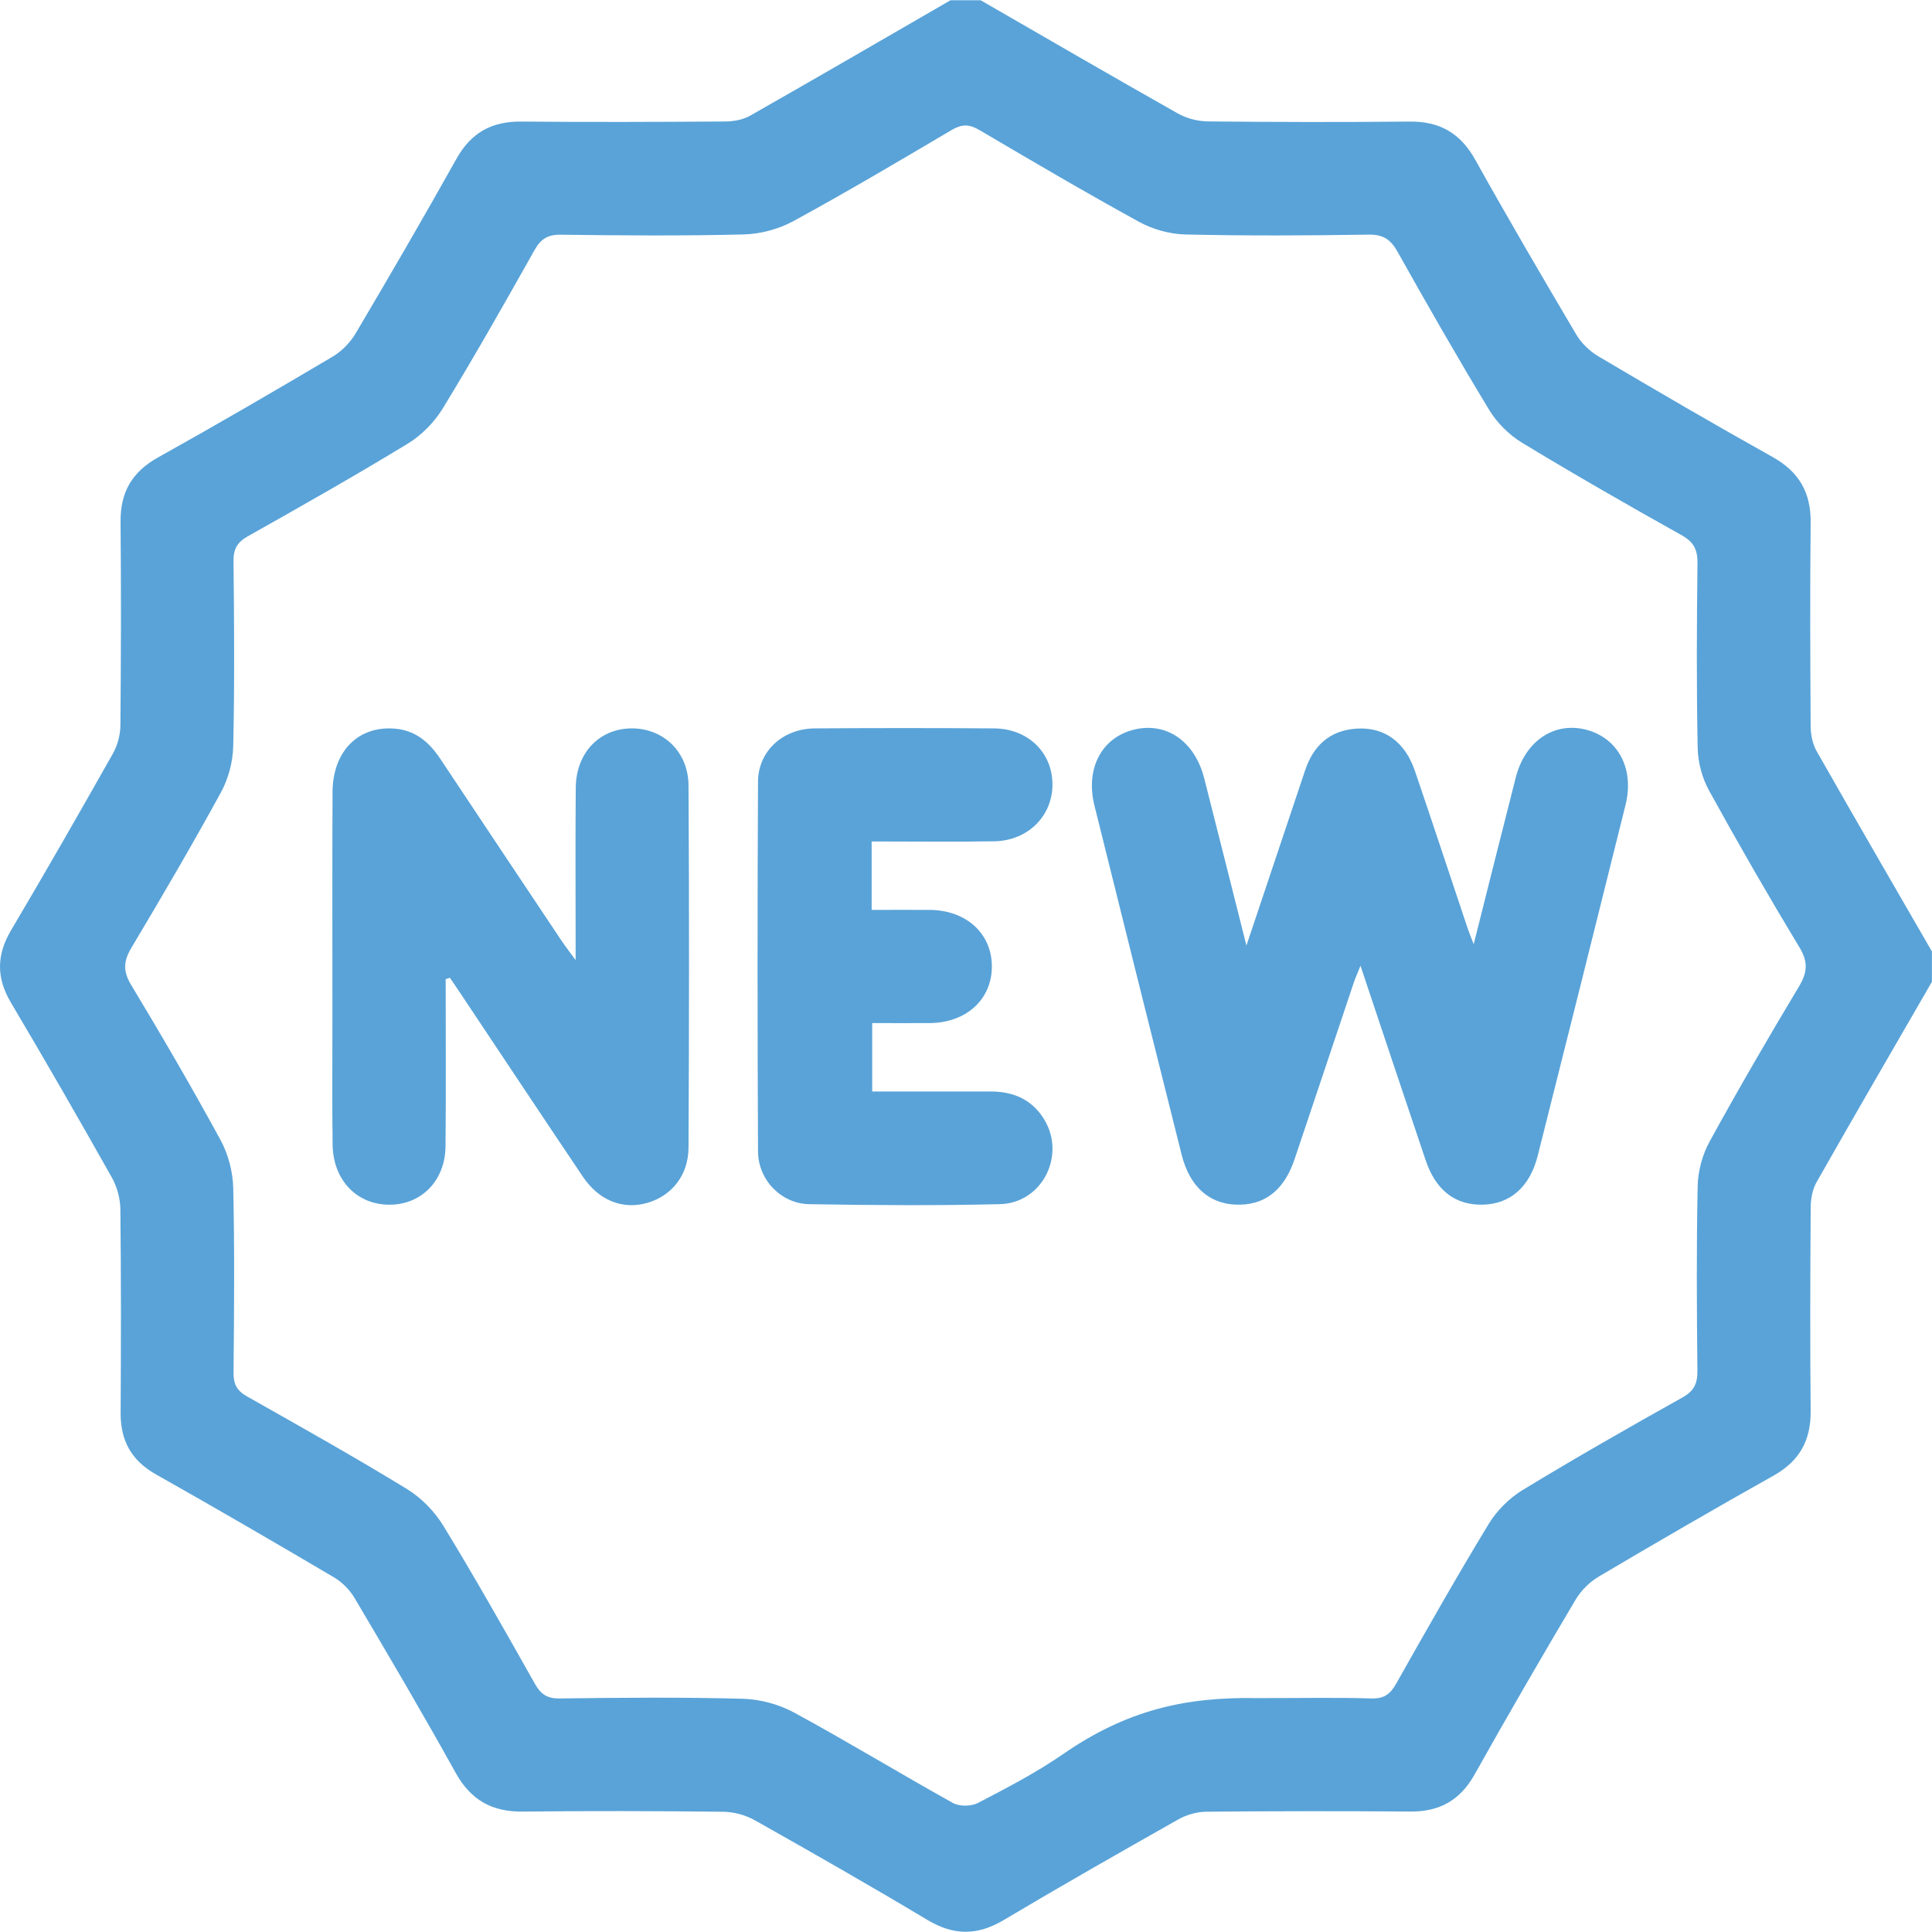
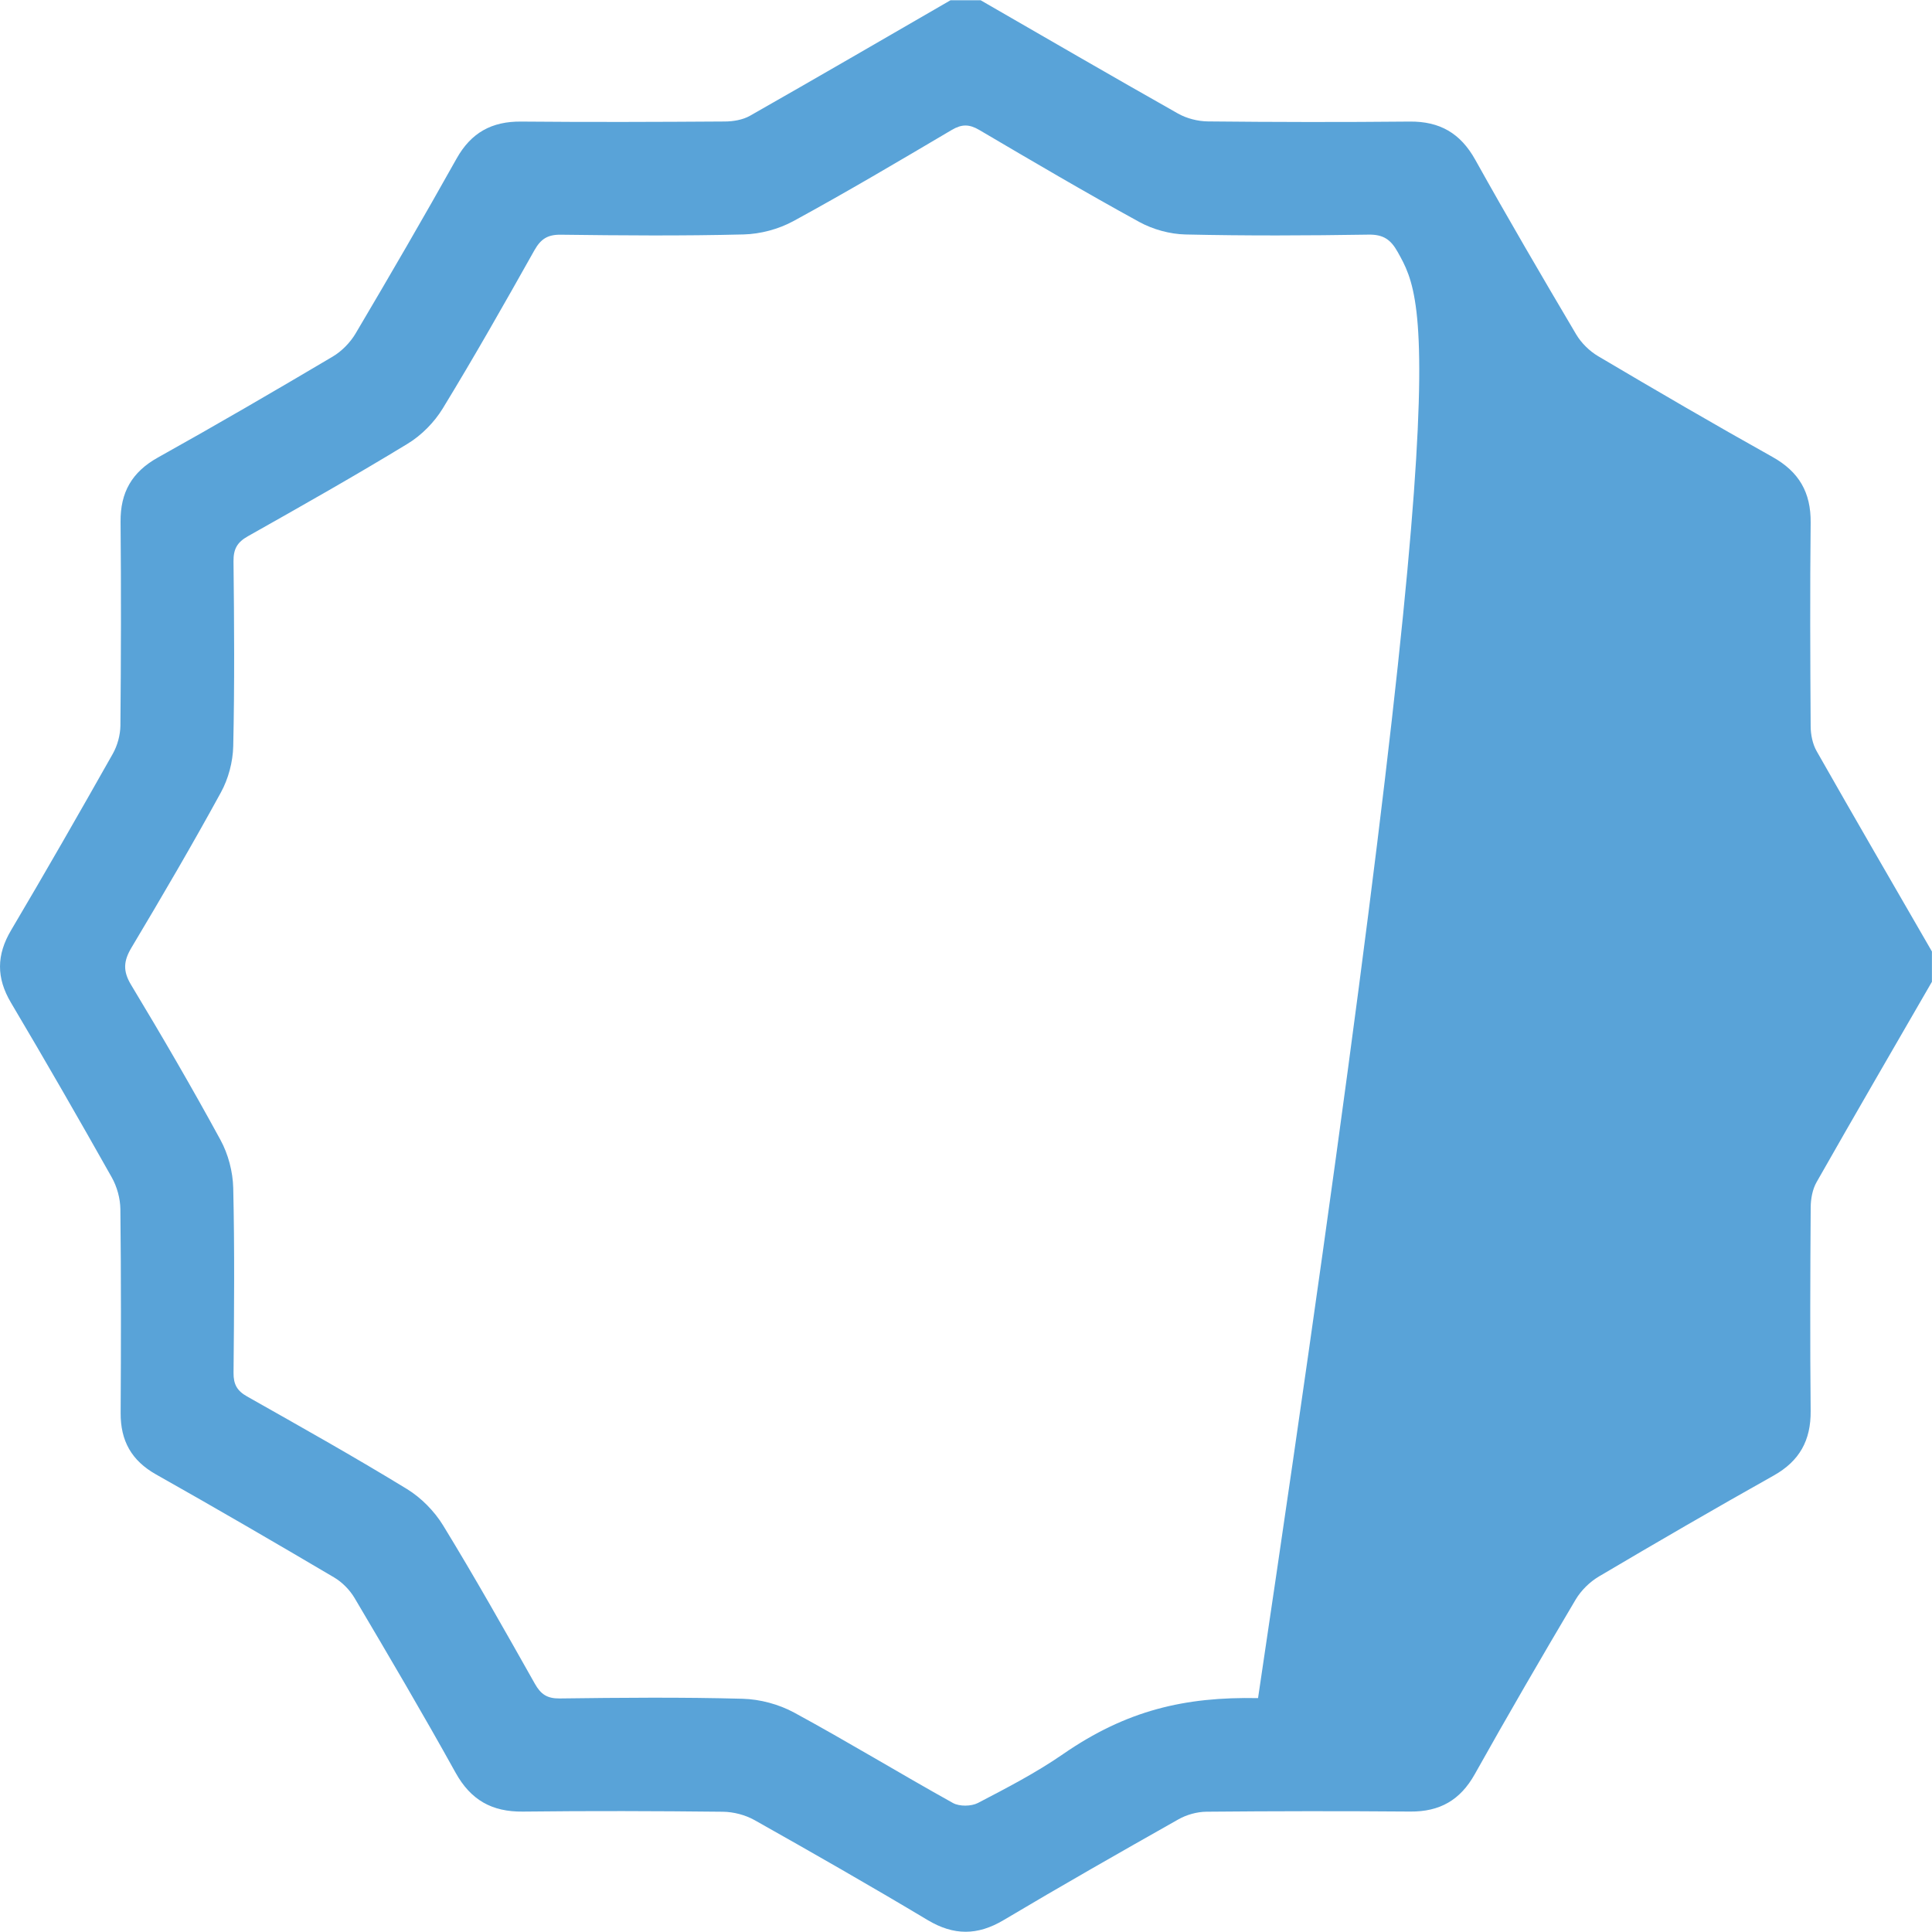
<svg xmlns="http://www.w3.org/2000/svg" width="12" height="12" viewBox="0 0 499 498.86">
  <path fill="transparent" stroke="#59a3d8" d="m16.397 251.756 32.422 57.537-1.257 48.946 56.97 42.516 27.869 52.432 65.218-2.704 51.135 31.341 65.663-33.028 55.414 1.942 33.609-49.932 47.372-33.953 3.194-64.432 27.538-49.103-26.42-58.525-3.143-64.484-57.144-35.905-29.338-46.87-66.73-5.999-39.825-30.713-63.852 37.749-65.864-1.91-29.72 57.19-51.661 31.53-2.997 62.587Z" />
-   <path fill="#59a3d8" d="M499 253.47c-9.96 17.25-19.98 34.47-29.82 51.8-1.05 1.85-1.49 4.28-1.51 6.45-.12 17.55-.18 35.09-.01 52.64.07 7.59-2.87 12.93-9.56 16.68-15.14 8.5-30.17 17.22-45.12 26.06-2.37 1.4-4.61 3.6-6.02 5.97-8.85 14.94-17.58 29.96-26.06 45.11-3.75 6.7-9.05 9.7-16.63 9.64-17.55-.14-35.1-.12-52.65.04-2.44.02-5.14.77-7.27 1.98-15.12 8.54-30.21 17.14-45.14 26.02-6.74 4.01-12.87 4.02-19.61-.01-14.76-8.83-29.7-17.37-44.7-25.81-2.4-1.35-5.44-2.14-8.2-2.17-17.22-.19-34.45-.24-51.67-.04-7.98.09-13.44-2.98-17.37-10.06-8.42-15.19-17.24-30.15-26.08-45.1-1.25-2.11-3.21-4.1-5.32-5.34-15.24-8.99-30.53-17.89-45.94-26.57-6.37-3.59-9.2-8.7-9.16-15.88.1-17.55.13-35.09-.07-52.64-.03-2.75-.86-5.79-2.21-8.19-8.52-15.13-17.18-30.19-26.04-45.13-3.81-6.42-3.77-12.33.03-18.74 8.93-15.08 17.64-30.3 26.26-45.56 1.2-2.13 1.94-4.83 1.97-7.28.16-17.55.2-35.09.04-52.64-.07-7.6 2.93-12.86 9.64-16.6 15.17-8.46 30.18-17.2 45.12-26.05 2.37-1.4 4.57-3.65 5.97-6.03 8.84-14.95 17.57-29.97 26.05-45.12 3.75-6.7 9.09-9.64 16.67-9.57 17.55.16 35.1.1 52.65-.02 2.17-.01 4.61-.43 6.45-1.47 17.33-9.85 34.55-19.87 51.8-29.84h7.8c16.97 9.78 33.9 19.62 50.95 29.25 2.26 1.28 5.14 2.01 7.74 2.04 17.37.18 34.74.21 52.1.04 7.79-.08 13.14 3.01 16.96 9.88 8.45 15.15 17.21 30.13 26.04 45.06 1.32 2.23 3.43 4.32 5.66 5.64 14.93 8.83 29.92 17.58 45.06 26.04 6.85 3.83 9.94 9.17 9.86 16.97-.19 17.53-.11 35.06 0 52.58.01 2.16.49 4.58 1.54 6.43 9.83 17.31 19.83 34.51 29.78 51.75v7.8zM324.93 438.52c12.37 0 20.82-.18 29.26.09 3.27.1 4.89-1.11 6.42-3.83 7.82-13.85 15.66-27.69 23.91-41.27 2.09-3.43 5.3-6.63 8.73-8.72 13.58-8.26 27.4-16.15 41.28-23.91 3.01-1.68 3.91-3.59 3.88-6.88-.16-15.92-.27-31.84.07-47.75.08-3.86 1.21-8.07 3.07-11.46 7.41-13.51 15.16-26.85 23.09-40.06 2.18-3.64 2.41-6.33.14-10.09-8.05-13.33-15.83-26.83-23.34-40.48-1.79-3.25-2.89-7.3-2.96-11-.32-15.91-.24-31.83-.05-47.75.04-3.51-.94-5.48-4.1-7.25-13.88-7.76-27.68-15.67-41.27-23.92-3.3-2.01-6.39-5.09-8.4-8.39C376.5 92.4 368.68 78.73 360.99 65c-1.8-3.22-3.71-4.53-7.53-4.47-15.75.25-31.52.32-47.27-.04-4.01-.09-8.38-1.29-11.91-3.22-13.94-7.64-27.65-15.71-41.36-23.78-2.57-1.51-4.51-1.53-7.08-.01-13.55 8-27.1 16.03-40.92 23.56-3.8 2.07-8.5 3.33-12.83 3.44-15.75.4-31.51.27-47.27.07-3.4-.04-5.15 1.12-6.79 4.02-7.71 13.72-15.47 27.42-23.67 40.85-2.18 3.57-5.48 6.93-9.05 9.1-13.57 8.27-27.42 16.1-41.28 23.91-2.77 1.56-3.75 3.3-3.72 6.49.18 15.92.29 31.84-.07 47.75-.09 4.02-1.25 8.4-3.18 11.92-7.39 13.52-15.18 26.83-23.08 40.06-2.07 3.46-2.29 6.05-.12 9.65 7.96 13.2 15.72 26.52 23.09 40.06 2 3.66 3.19 8.21 3.29 12.38.37 15.91.23 31.83.08 47.75-.03 2.99.91 4.66 3.5 6.12 13.84 7.82 27.72 15.61 41.28 23.9 3.69 2.26 7.11 5.74 9.37 9.44 8.21 13.43 15.94 27.14 23.67 40.85 1.54 2.73 3.17 3.85 6.42 3.81 15.76-.2 31.52-.35 47.27.08 4.48.12 9.34 1.43 13.27 3.56 13.83 7.51 27.28 15.71 41.03 23.36 1.68.93 4.73.89 6.46-.01 7.48-3.9 15.03-7.81 21.94-12.59 16.45-11.37 31.527-14.86 50.36-14.49z" />
-   <path fill="#59a3d8" d="M380.62 243.85c3.83-15.19 7.31-29.19 10.89-43.16 2.43-9.47 10.04-14.49 18.34-12.24 8.12 2.2 12.3 10.08 10 19.35-7.5 30.22-15.07 60.42-22.68 90.62-2.03 8.04-7.04 12.42-14.01 12.65-7.19.24-12.29-3.61-14.94-11.47-5.54-16.42-11.02-32.87-16.83-50.24-.79 1.98-1.33 3.16-1.74 4.38-5.11 15.22-10.18 30.45-15.31 45.67-2.74 8.11-7.91 11.99-15.31 11.65-6.91-.33-11.81-4.82-13.83-12.89-7.54-30.04-15.06-60.09-22.52-90.16-2.38-9.58 1.85-17.55 10.17-19.62 8.37-2.08 15.73 2.97 18.17 12.54 3.56 13.97 7.06 27.95 10.91 43.22 5.33-15.92 10.25-30.61 15.17-45.29 2.11-6.28 6.26-10.19 13.03-10.72 7.28-.57 12.73 3.3 15.32 10.91 4.6 13.51 9.06 27.06 13.6 40.59.35 1.05.78 2.08 1.6 4.22Zm-265.51 8.95c0 14.41.1 28.81-.04 43.22-.08 8.66-5.98 14.82-13.98 15.06-8.63.26-15.04-6.11-15.18-15.46-.16-11.04-.04-22.08-.05-33.13 0-19.32-.06-38.65.03-57.97.05-10.58 6.67-17.2 16.13-16.39 5.31.45 8.87 3.53 11.7 7.79 10.41 15.68 20.87 31.34 31.32 46.99.86 1.28 1.81 2.5 3.63 4.99v-6.06c0-12.83-.08-25.66.04-38.49.08-8.92 6.04-15.17 14.25-15.29 8.25-.12 14.82 5.96 14.87 14.75.19 31.18.15 62.36 0 93.54-.04 7.14-4.33 12.39-10.53 14.23-6.35 1.88-12.57-.5-16.79-6.78-10.6-15.75-21.09-31.58-31.63-47.37-.88-1.32-1.78-2.64-2.67-3.96l-1.1.35Zm110.02-35.54v17.68c5.04 0 10.01-.03 14.97 0 9.45.06 16.06 6.08 16.08 14.58.02 8.51-6.59 14.57-16.02 14.65-4.85.04-9.7 0-14.89 0v17.67c10.18 0 20.34.02 30.51 0 5.96-.02 10.83 2.08 13.96 7.29 5.6 9.31-.61 21.55-11.49 21.81-16.39.4-32.8.28-49.19.01-7.3-.12-13.24-6.27-13.28-13.64-.15-31.82-.16-63.64 0-95.46.04-7.95 6.42-13.73 14.68-13.79 15.42-.11 30.85-.11 46.28 0 8.78.06 15.07 6.22 15.09 14.47.02 8.13-6.32 14.53-15.01 14.69-10.37.18-20.76.04-31.68.04Z" />
+   <path fill="#59a3d8" d="M499 253.47c-9.96 17.25-19.98 34.47-29.82 51.8-1.05 1.85-1.49 4.28-1.51 6.45-.12 17.55-.18 35.09-.01 52.64.07 7.59-2.87 12.93-9.56 16.68-15.14 8.5-30.17 17.22-45.12 26.06-2.37 1.4-4.61 3.6-6.02 5.97-8.85 14.94-17.58 29.96-26.06 45.11-3.75 6.7-9.05 9.7-16.63 9.64-17.55-.14-35.1-.12-52.65.04-2.44.02-5.14.77-7.27 1.98-15.12 8.54-30.21 17.14-45.14 26.02-6.74 4.01-12.87 4.02-19.61-.01-14.76-8.83-29.7-17.37-44.7-25.81-2.4-1.35-5.44-2.14-8.2-2.17-17.22-.19-34.45-.24-51.67-.04-7.98.09-13.44-2.98-17.37-10.06-8.42-15.19-17.24-30.15-26.08-45.1-1.25-2.11-3.21-4.1-5.32-5.34-15.24-8.99-30.53-17.89-45.94-26.57-6.37-3.59-9.2-8.7-9.16-15.88.1-17.55.13-35.09-.07-52.64-.03-2.75-.86-5.79-2.21-8.19-8.52-15.13-17.18-30.19-26.04-45.13-3.81-6.42-3.77-12.33.03-18.74 8.93-15.08 17.64-30.3 26.26-45.56 1.2-2.13 1.94-4.83 1.97-7.28.16-17.55.2-35.09.04-52.64-.07-7.6 2.93-12.86 9.64-16.6 15.17-8.46 30.18-17.2 45.12-26.05 2.37-1.4 4.57-3.65 5.97-6.03 8.84-14.95 17.57-29.97 26.05-45.12 3.75-6.7 9.09-9.64 16.67-9.57 17.55.16 35.1.1 52.65-.02 2.17-.01 4.61-.43 6.45-1.47 17.33-9.85 34.55-19.87 51.8-29.84h7.8c16.97 9.78 33.9 19.62 50.95 29.25 2.26 1.28 5.14 2.01 7.74 2.04 17.37.18 34.74.21 52.1.04 7.79-.08 13.14 3.01 16.96 9.88 8.45 15.15 17.21 30.13 26.04 45.06 1.32 2.23 3.43 4.32 5.66 5.64 14.93 8.83 29.92 17.58 45.06 26.04 6.85 3.83 9.94 9.17 9.86 16.97-.19 17.53-.11 35.06 0 52.58.01 2.16.49 4.58 1.54 6.43 9.83 17.31 19.83 34.51 29.78 51.75v7.8zM324.93 438.52C376.5 92.4 368.68 78.73 360.99 65c-1.8-3.22-3.71-4.53-7.53-4.47-15.75.25-31.52.32-47.27-.04-4.01-.09-8.38-1.29-11.91-3.22-13.94-7.64-27.65-15.71-41.36-23.78-2.57-1.51-4.51-1.53-7.08-.01-13.55 8-27.1 16.03-40.92 23.56-3.8 2.07-8.5 3.33-12.83 3.44-15.75.4-31.51.27-47.27.07-3.4-.04-5.15 1.12-6.79 4.02-7.71 13.72-15.47 27.42-23.67 40.85-2.18 3.57-5.48 6.93-9.05 9.1-13.57 8.27-27.42 16.1-41.28 23.91-2.77 1.56-3.75 3.3-3.72 6.49.18 15.92.29 31.84-.07 47.75-.09 4.02-1.25 8.4-3.18 11.92-7.39 13.52-15.18 26.83-23.08 40.06-2.07 3.46-2.29 6.05-.12 9.65 7.96 13.2 15.72 26.52 23.09 40.06 2 3.66 3.19 8.21 3.29 12.38.37 15.91.23 31.83.08 47.75-.03 2.99.91 4.66 3.5 6.12 13.84 7.82 27.72 15.61 41.28 23.9 3.69 2.26 7.11 5.74 9.37 9.44 8.21 13.43 15.94 27.14 23.67 40.85 1.54 2.73 3.17 3.85 6.42 3.81 15.76-.2 31.52-.35 47.27.08 4.48.12 9.34 1.43 13.27 3.56 13.83 7.51 27.28 15.71 41.03 23.36 1.68.93 4.73.89 6.46-.01 7.48-3.9 15.03-7.81 21.94-12.59 16.45-11.37 31.527-14.86 50.36-14.49z" />
</svg>